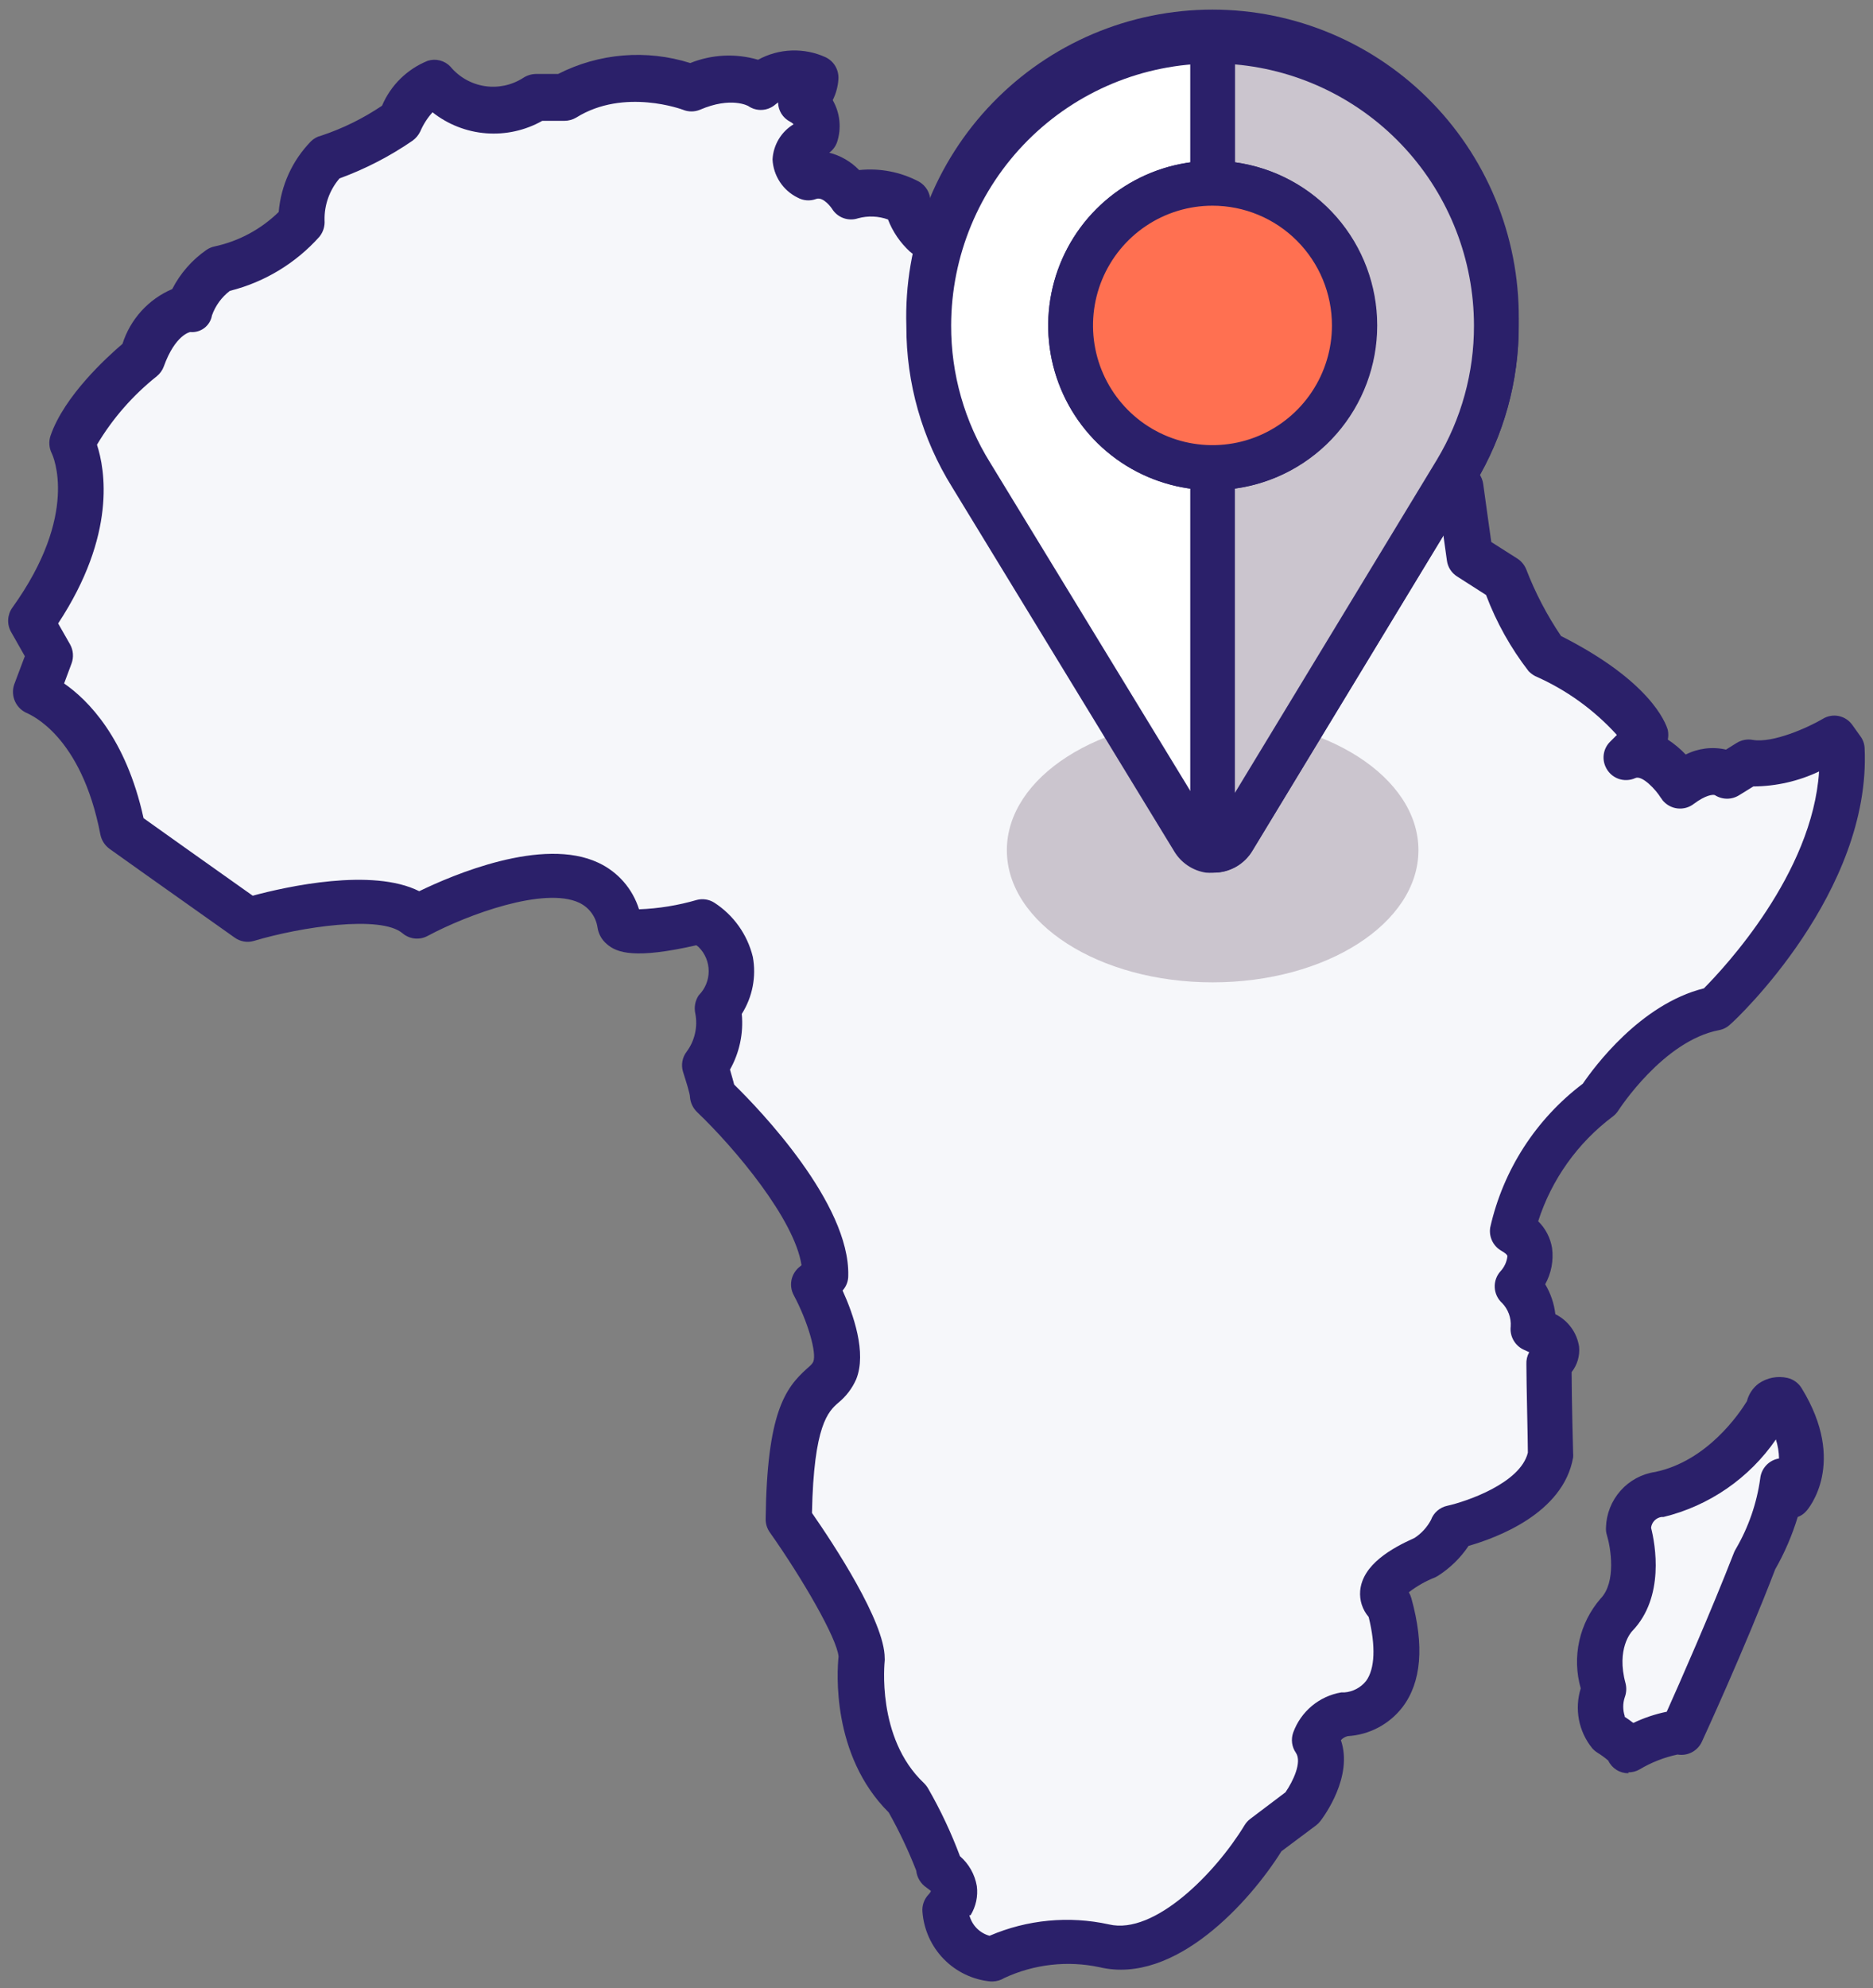
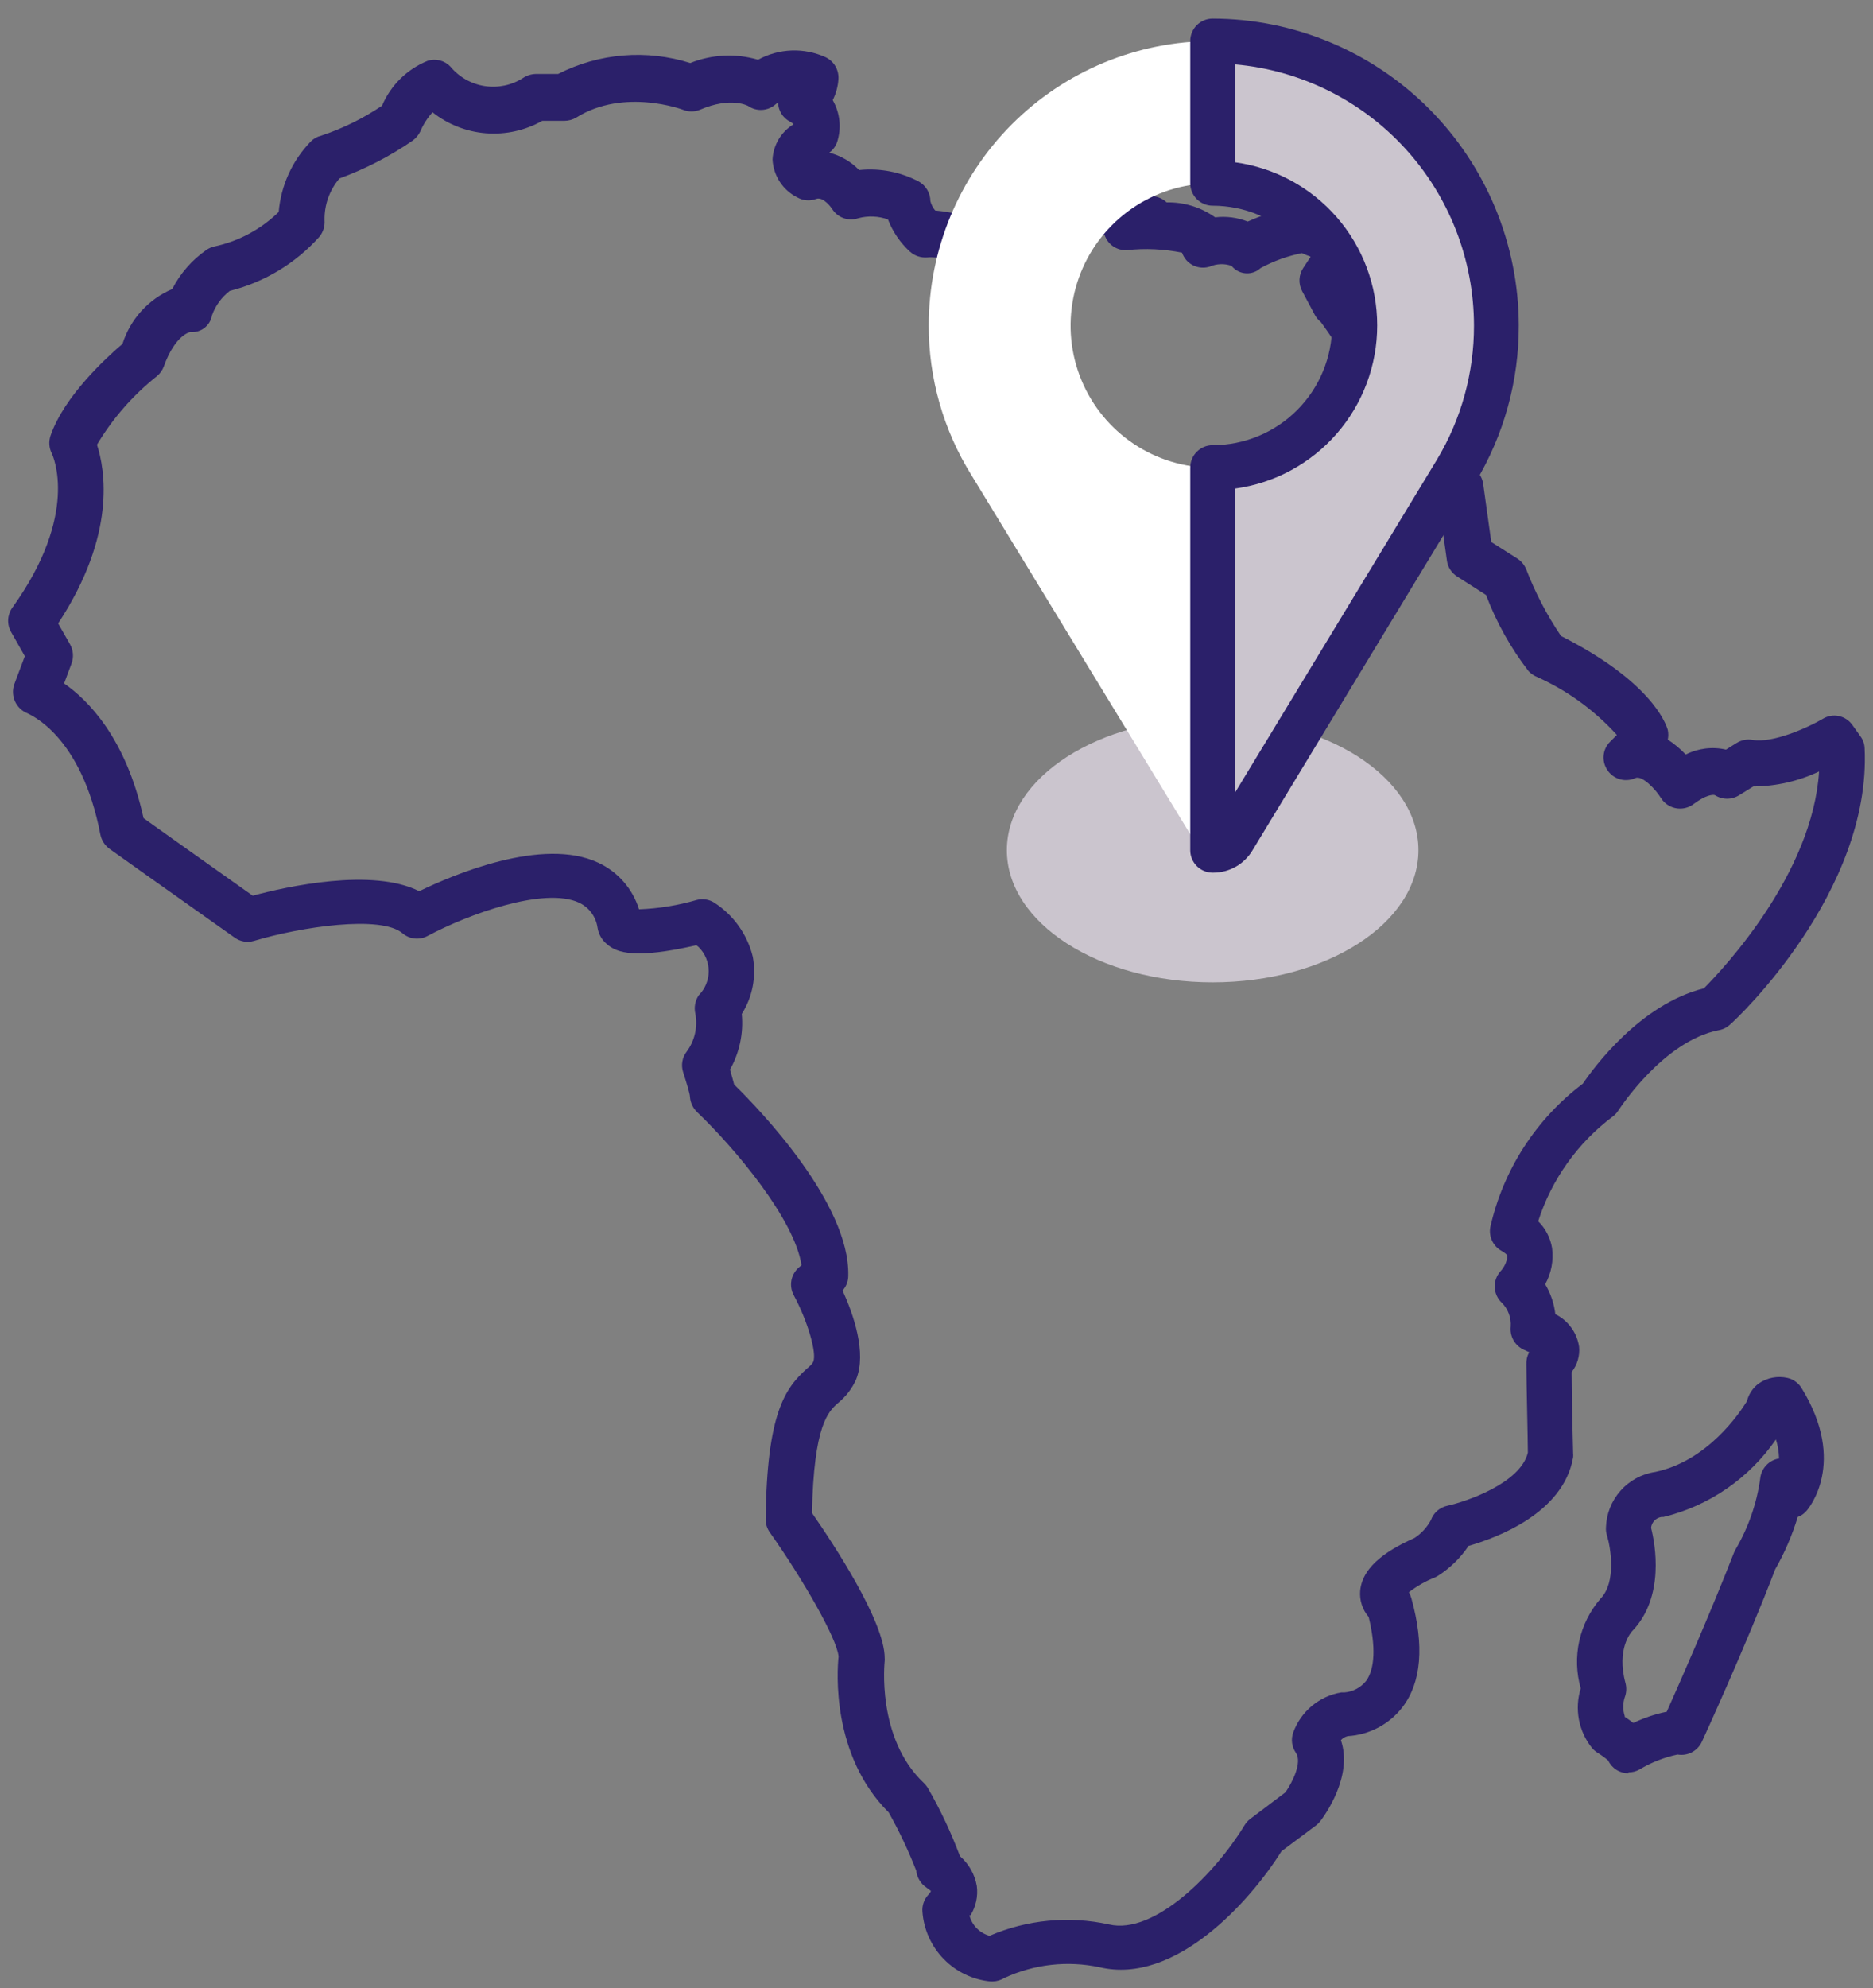
<svg xmlns="http://www.w3.org/2000/svg" width="115" height="122" viewBox="0 0 115 122" fill="none">
  <rect x="0" y="0" width="115" height="122" fill="#808080" stroke="none" />
  <g id="Group 2636">
    <g id="Group 2631">
-       <path id="Path 1297" d="M105.298 61.87C105.298 61.87 113.458 54.274 113.073 45.999L112.587 45.319C112.587 45.319 109.479 47.156 107.333 46.78L106.077 47.56C106.077 47.56 105.004 46.642 103.152 48.139C103.152 48.139 101.594 45.613 99.852 46.385L101.016 45.218C101.016 45.218 100.338 42.886 94.891 40.158C93.82 38.734 92.967 37.159 92.361 35.483L90.224 34.114C90.224 34.114 89.931 32.075 89.638 29.926C89.638 29.926 88.473 28.364 87.208 28.273C87.043 27.363 86.948 26.442 86.924 25.517C86.924 25.517 85.851 25.425 84.292 22.018C84.292 22.018 82.458 18.803 81.963 18.509L81.184 17.049L81.569 16.461C81.569 16.461 83.32 19.382 84.585 19.869C84.585 19.869 86.236 17.83 84.494 14.358C83.778 14.613 83.016 14.71 82.259 14.642C81.503 14.574 80.77 14.342 80.111 13.963C78.888 14.2 77.709 14.627 76.618 15.23C76.229 14.937 75.767 14.755 75.282 14.705C74.797 14.654 74.308 14.738 73.867 14.945C73.867 14.945 74.445 13.577 69.099 13.871L70.658 13.476L67.449 12.897C67.579 12.785 67.661 12.627 67.678 12.456C67.695 12.286 67.646 12.114 67.541 11.979C67.257 11.4 63.653 11.106 62.388 13.733C62.388 13.733 63.754 15.102 61.608 15.882C61.608 15.882 58.858 14.128 56.749 14.321C56.183 13.812 55.808 13.125 55.685 12.374C54.609 11.806 53.358 11.665 52.183 11.979C52.183 11.979 51.11 10.225 49.56 10.812C49.56 10.812 47.415 9.646 50.047 8.278C50.173 7.863 50.145 7.417 49.966 7.023C49.787 6.628 49.47 6.314 49.075 6.137C49.075 6.137 49.992 6.036 50.047 4.769C49.49 4.526 48.877 4.443 48.277 4.529C47.676 4.615 47.111 4.867 46.645 5.256C46.645 5.256 45.086 4.19 42.363 5.357C42.363 5.357 38.182 3.704 34.588 5.945H32.837C31.862 6.567 30.696 6.817 29.553 6.648C28.409 6.48 27.365 5.904 26.611 5.026C26.116 5.253 25.672 5.578 25.305 5.98C24.939 6.382 24.656 6.854 24.475 7.368C23.096 8.323 21.59 9.077 20 9.609C18.988 10.65 18.428 12.05 18.442 13.504C17.103 14.981 15.336 16.002 13.389 16.424C12.537 17.021 11.895 17.873 11.556 18.858C11.556 18.858 9.722 18.858 8.64 21.88C8.64 21.88 5.238 24.635 4.367 27.134C4.367 27.134 6.595 31.423 1.837 38.045L3.001 40.093L2.084 42.426C2.084 42.426 6.064 43.794 7.43 50.903C7.43 50.903 10.831 53.338 15.113 56.359C15.113 56.359 22.989 54.017 25.511 56.157C25.511 56.157 36.596 50.215 37.962 56.644C37.962 56.644 37.861 57.718 43.014 56.451C43.461 56.711 43.846 57.065 44.144 57.488C44.441 57.911 44.643 58.395 44.735 58.904C44.828 59.413 44.808 59.936 44.679 60.437C44.55 60.938 44.313 61.405 43.986 61.806C44.113 62.413 44.109 63.039 43.975 63.645C43.84 64.25 43.578 64.819 43.207 65.315C43.41 65.915 43.572 66.529 43.693 67.152C43.693 67.152 50.698 73.774 50.597 78.173L49.918 78.752C49.918 78.752 51.862 82.361 51.183 84.014C50.505 85.668 48.433 84.501 48.359 93.199C48.359 93.199 52.834 99.527 52.834 101.667C52.834 101.667 52.155 107.032 55.658 110.338C55.658 110.338 57.602 113.948 57.602 114.627C57.785 114.721 57.949 114.849 58.083 115.006C58.217 115.163 58.319 115.345 58.382 115.541C58.446 115.737 58.471 115.944 58.455 116.149C58.439 116.355 58.383 116.556 58.289 116.74C58.214 116.897 58.111 117.04 57.987 117.162C57.987 117.162 58.28 119.982 60.903 120.175C63.023 119.173 65.414 118.899 67.706 119.394C71.373 120.312 75.582 115.895 77.525 112.68L79.864 110.926C79.864 110.926 81.808 108.391 80.643 106.737C80.79 106.342 81.036 105.991 81.357 105.717C81.678 105.444 82.064 105.258 82.477 105.176C82.477 105.176 87.061 105.176 85.228 98.453C85.228 98.453 83.476 97.287 87.465 95.532C88.174 95.085 88.746 94.449 89.115 93.695C89.115 93.695 94.561 92.52 95.139 89.213C95.139 89.213 95.047 84.924 95.047 83.656C95.047 83.656 96.606 82.591 94.075 81.516C94.115 81.034 94.049 80.548 93.881 80.094C93.713 79.641 93.447 79.229 93.103 78.889C93.103 78.889 95.047 76.749 92.81 75.482C93.57 72.234 95.466 69.367 98.155 67.4C98.155 67.4 101.209 62.651 105.298 61.87ZM108.562 86.549C108.562 86.549 106.242 90.885 101.85 91.766C101.335 91.839 100.862 92.093 100.517 92.484C100.173 92.875 99.979 93.376 99.971 93.897C99.971 93.897 101.034 97.286 99.219 99.169C99.219 99.169 97.651 100.685 98.467 103.698C98.294 104.139 98.232 104.616 98.287 105.086C98.341 105.557 98.51 106.008 98.779 106.398C98.779 106.398 99.907 107.086 99.971 107.463C99.971 107.463 102.162 106.205 103.226 106.398C103.226 106.398 105.866 100.621 107.746 95.78C108.634 94.28 109.208 92.614 109.433 90.885L109.873 91.886C109.873 91.886 111.753 89.755 109.433 85.98C109.433 85.98 108.617 85.796 108.516 86.549H108.562Z" fill="#F6F7FA" />
      <path id="Path 1298" d="M60.957 121.59H60.82C59.735 121.487 58.721 121.004 57.956 120.226C57.191 119.448 56.725 118.425 56.639 117.337C56.619 117.142 56.642 116.945 56.705 116.76C56.768 116.574 56.871 116.404 57.006 116.262C57.071 116.199 57.123 116.124 57.161 116.042C57.161 116.042 56.996 115.904 56.886 115.831C56.711 115.713 56.563 115.559 56.454 115.378C56.344 115.197 56.276 114.994 56.254 114.784C55.775 113.558 55.212 112.367 54.567 111.22C51.037 107.711 51.394 102.522 51.486 101.659C51.404 100.556 49.267 96.864 47.268 94.035C47.097 93.798 47.008 93.511 47.011 93.218C47.085 86.715 48.203 85.19 49.542 83.987C49.808 83.757 49.881 83.675 49.936 83.556C50.156 83.014 49.588 81.067 48.735 79.478C48.586 79.201 48.536 78.882 48.592 78.573C48.649 78.264 48.809 77.984 49.047 77.778L49.212 77.641C48.79 74.83 45.141 70.476 42.794 68.235C42.544 67.992 42.391 67.665 42.363 67.317C42.363 67.106 42.134 66.398 41.941 65.783C41.874 65.573 41.858 65.349 41.897 65.132C41.935 64.914 42.026 64.709 42.161 64.534C42.406 64.203 42.579 63.825 42.671 63.423C42.762 63.022 42.77 62.606 42.693 62.201C42.649 62.008 42.645 61.809 42.681 61.614C42.718 61.42 42.793 61.235 42.904 61.072C43.294 60.681 43.513 60.15 43.513 59.597C43.513 59.044 43.294 58.514 42.904 58.123L42.757 58.004C38.998 58.858 37.879 58.481 37.256 57.93C36.95 57.675 36.747 57.315 36.688 56.92C36.64 56.592 36.512 56.282 36.315 56.015C36.118 55.749 35.859 55.536 35.56 55.395C33.423 54.394 28.72 56.112 26.253 57.434C26.01 57.565 25.732 57.619 25.458 57.59C25.183 57.56 24.923 57.448 24.713 57.269C23.383 56.139 18.478 56.874 15.59 57.738C15.391 57.797 15.18 57.809 14.975 57.774C14.77 57.739 14.576 57.658 14.407 57.535C10.125 54.514 6.714 52.08 6.714 52.08C6.431 51.87 6.235 51.562 6.164 51.216C4.991 45.099 1.837 43.868 1.699 43.777C1.358 43.645 1.081 43.385 0.927 43.053C0.774 42.72 0.754 42.341 0.874 41.995L1.525 40.268L0.681 38.78C0.551 38.551 0.489 38.289 0.502 38.025C0.515 37.762 0.602 37.508 0.755 37.292C4.899 31.533 3.249 27.961 3.175 27.814C3.01 27.479 2.984 27.093 3.102 26.739C3.946 24.287 6.586 21.899 7.521 21.1C7.758 20.352 8.154 19.664 8.681 19.084C9.208 18.503 9.854 18.044 10.575 17.738C11.069 16.774 11.793 15.947 12.683 15.331C12.836 15.228 13.007 15.156 13.188 15.12C14.668 14.799 16.028 14.067 17.112 13.008C17.249 11.381 17.946 9.852 19.083 8.682C19.259 8.504 19.482 8.379 19.725 8.324C21.047 7.884 22.302 7.266 23.457 6.487C23.72 5.865 24.104 5.302 24.585 4.829C25.067 4.356 25.637 3.983 26.262 3.731C26.505 3.654 26.764 3.647 27.011 3.71C27.257 3.774 27.481 3.905 27.656 4.09C28.187 4.729 28.932 5.153 29.753 5.282C30.573 5.41 31.412 5.234 32.112 4.787C32.343 4.633 32.614 4.547 32.892 4.539H34.267C36.779 3.259 39.693 3.019 42.381 3.869C43.707 3.335 45.173 3.264 46.544 3.667C47.175 3.321 47.878 3.126 48.598 3.099C49.317 3.072 50.033 3.213 50.688 3.511C50.94 3.631 51.15 3.823 51.291 4.064C51.431 4.305 51.496 4.583 51.477 4.861C51.448 5.309 51.329 5.746 51.128 6.147C51.351 6.534 51.49 6.964 51.536 7.409C51.582 7.854 51.534 8.303 51.394 8.728C51.302 8.984 51.136 9.208 50.917 9.371C51.615 9.549 52.25 9.918 52.751 10.436C54.017 10.303 55.293 10.549 56.419 11.144C56.632 11.264 56.809 11.439 56.933 11.65C57.057 11.862 57.123 12.101 57.125 12.346C57.179 12.556 57.28 12.75 57.418 12.916C58.698 13.029 59.944 13.391 61.086 13.982C61.022 13.691 61.057 13.387 61.187 13.118C61.653 12.216 62.362 11.464 63.234 10.946C64.106 10.428 65.106 10.166 66.119 10.188C66.936 10.188 68.292 10.326 68.806 11.345C68.863 11.461 68.912 11.581 68.953 11.704L70.933 12.062C71.194 12.113 71.436 12.237 71.63 12.42C72.696 12.397 73.741 12.719 74.61 13.338C75.287 13.257 75.974 13.346 76.609 13.596C77.646 13.135 78.732 12.79 79.845 12.567C80.155 12.498 80.48 12.54 80.762 12.686C81.24 12.965 81.77 13.141 82.319 13.204C82.868 13.268 83.424 13.216 83.953 13.054C84.282 12.903 84.657 12.886 84.999 13.006C85.341 13.126 85.623 13.373 85.787 13.697C87.905 17.949 85.787 20.622 85.722 20.732C85.624 20.847 85.51 20.946 85.383 21.026L85.557 21.32L85.612 21.43C85.977 22.476 86.583 23.42 87.382 24.186C87.653 24.268 87.893 24.432 88.069 24.656C88.244 24.879 88.347 25.151 88.363 25.435C88.363 26.169 88.455 26.739 88.501 27.152C89.41 27.598 90.202 28.252 90.811 29.063C90.949 29.252 91.037 29.473 91.068 29.706C91.26 31.12 91.453 32.461 91.563 33.26L93.168 34.28C93.403 34.434 93.588 34.654 93.699 34.913C94.256 36.362 94.976 37.743 95.845 39.028C101.3 41.784 102.263 44.318 102.401 44.796C102.441 44.99 102.441 45.19 102.401 45.384C102.802 45.646 103.171 45.954 103.501 46.302C104.265 45.915 105.141 45.807 105.976 45.999L106.636 45.586C106.927 45.407 107.273 45.342 107.608 45.402C108.846 45.623 111.038 44.631 111.909 44.117C112.205 43.932 112.561 43.869 112.903 43.941C113.244 44.013 113.545 44.214 113.742 44.502L114.228 45.182C114.386 45.395 114.476 45.651 114.485 45.917C114.898 54.734 106.627 62.541 106.233 62.862C106.046 63.042 105.81 63.164 105.555 63.212C102.116 63.864 99.393 68.107 99.366 68.143C99.275 68.285 99.16 68.409 99.026 68.511C96.87 70.126 95.267 72.373 94.442 74.941C94.894 75.384 95.192 75.96 95.295 76.585C95.396 77.352 95.248 78.131 94.873 78.807C95.209 79.368 95.422 79.994 95.496 80.644C95.882 80.834 96.215 81.115 96.469 81.462C96.723 81.809 96.889 82.212 96.954 82.637C97.009 83.197 96.844 83.757 96.496 84.198C96.496 85.824 96.588 89.131 96.588 89.167C96.597 89.256 96.597 89.345 96.588 89.434C95.982 92.887 91.838 94.384 90.169 94.862C89.676 95.598 89.036 96.223 88.29 96.699L88.125 96.791C87.542 97.017 86.996 97.326 86.502 97.709C86.569 97.825 86.621 97.948 86.657 98.077C87.464 100.988 87.272 103.238 86.108 104.763C85.707 105.281 85.2 105.708 84.621 106.013C84.042 106.319 83.405 106.497 82.752 106.536C82.589 106.574 82.442 106.66 82.33 106.784C83.091 109.016 81.303 111.44 81.074 111.743C80.997 111.843 80.908 111.933 80.808 112.01L78.681 113.599C76.755 116.676 72.153 121.819 67.513 120.717C65.543 120.297 63.49 120.53 61.663 121.378C61.45 121.509 61.207 121.582 60.957 121.59ZM59.518 117.521C59.594 117.823 59.749 118.099 59.966 118.322C60.184 118.544 60.456 118.705 60.756 118.788C63.068 117.794 65.633 117.55 68.091 118.09C70.887 118.751 74.637 114.93 76.416 112C76.507 111.851 76.625 111.72 76.764 111.615L78.928 109.98C79.378 109.328 79.955 108.143 79.57 107.565C79.443 107.384 79.362 107.175 79.333 106.956C79.305 106.736 79.329 106.514 79.405 106.306C79.636 105.674 80.031 105.114 80.547 104.683C81.064 104.252 81.685 103.967 82.348 103.854H82.541C82.8 103.835 83.054 103.762 83.284 103.64C83.514 103.519 83.717 103.351 83.879 103.147C84.42 102.403 84.475 101.016 84.035 99.225C83.846 99.005 83.702 98.749 83.612 98.474C83.523 98.198 83.489 97.907 83.513 97.618C83.659 96.001 85.456 95 86.85 94.375C87.274 94.099 87.621 93.72 87.859 93.273C87.939 93.053 88.073 92.858 88.25 92.705C88.426 92.553 88.639 92.448 88.867 92.4C90.023 92.143 93.351 91.023 93.809 89.14C93.809 88.341 93.718 84.86 93.718 83.712C93.705 83.455 93.766 83.201 93.892 82.977L93.589 82.839C93.314 82.72 93.084 82.516 92.934 82.256C92.783 81.997 92.721 81.695 92.755 81.397C92.773 81.133 92.734 80.868 92.643 80.62C92.551 80.371 92.408 80.145 92.223 79.955C92.089 79.834 91.981 79.686 91.904 79.522C91.827 79.359 91.783 79.181 91.775 79.001C91.766 78.82 91.793 78.639 91.854 78.469C91.915 78.298 92.01 78.142 92.131 78.008C92.366 77.755 92.514 77.433 92.553 77.09C92.553 76.998 92.388 76.869 92.177 76.75C91.931 76.609 91.735 76.396 91.613 76.14C91.492 75.884 91.452 75.596 91.499 75.317C92.291 71.796 94.306 68.672 97.183 66.5C97.853 65.517 100.704 61.623 104.619 60.649C105.866 59.391 111.285 53.613 111.689 47.34C110.427 47.937 109.05 48.251 107.654 48.259L106.792 48.791C106.568 48.935 106.307 49.012 106.041 49.012C105.774 49.012 105.513 48.935 105.289 48.791C105.16 48.745 104.72 48.791 104.005 49.324C103.718 49.549 103.353 49.651 102.991 49.608C102.628 49.565 102.298 49.38 102.07 49.095C102.045 49.048 102.014 49.005 101.979 48.966C101.658 48.442 100.823 47.561 100.411 47.744C100.245 47.821 100.065 47.863 99.883 47.869C99.701 47.876 99.519 47.846 99.348 47.781C99.177 47.716 99.021 47.617 98.889 47.491C98.757 47.365 98.65 47.214 98.577 47.046C98.462 46.792 98.427 46.509 98.478 46.235C98.528 45.96 98.662 45.708 98.861 45.513L99.274 45.099C97.874 43.556 96.165 42.326 94.259 41.489C94.109 41.41 93.974 41.308 93.855 41.187C92.756 39.768 91.876 38.191 91.242 36.511L89.463 35.373C89.295 35.267 89.153 35.126 89.045 34.96C88.937 34.793 88.867 34.605 88.84 34.408C88.84 34.408 88.583 32.571 88.308 30.606C87.994 30.206 87.57 29.906 87.088 29.743C86.794 29.722 86.514 29.605 86.291 29.412C86.068 29.218 85.913 28.957 85.851 28.668C85.705 27.947 85.613 27.216 85.576 26.482C84.465 25.466 83.599 24.209 83.045 22.808C82.462 21.754 81.813 20.739 81.101 19.768C80.947 19.645 80.819 19.492 80.725 19.318L79.946 17.857C79.829 17.637 79.775 17.389 79.787 17.14C79.8 16.891 79.88 16.65 80.019 16.443L80.405 15.855L80.487 15.754C80.304 15.693 80.12 15.619 79.937 15.534C79.049 15.71 78.193 16.02 77.397 16.452C77.279 16.561 77.141 16.645 76.99 16.7C76.84 16.755 76.68 16.78 76.52 16.773C76.36 16.766 76.203 16.728 76.057 16.66C75.912 16.593 75.782 16.497 75.673 16.379L75.618 16.314C75.182 16.16 74.704 16.176 74.28 16.36C74.029 16.439 73.762 16.445 73.508 16.377C73.255 16.308 73.026 16.169 72.849 15.975C72.73 15.836 72.637 15.678 72.574 15.506C71.458 15.28 70.314 15.227 69.182 15.35C68.887 15.366 68.594 15.285 68.349 15.119C68.105 14.953 67.92 14.712 67.825 14.431L67.21 14.322C66.947 14.274 66.703 14.151 66.509 13.966C66.315 13.782 66.18 13.544 66.119 13.283C66.115 13.213 66.115 13.142 66.119 13.072C65.357 13.061 64.621 13.348 64.066 13.871C64.242 14.315 64.284 14.8 64.185 15.267C64.05 15.754 63.789 16.197 63.428 16.55C63.067 16.903 62.62 17.155 62.131 17.279C61.931 17.35 61.717 17.374 61.505 17.35C61.294 17.327 61.091 17.255 60.912 17.141C60.306 16.755 58.28 15.671 56.923 15.8C56.732 15.814 56.541 15.789 56.36 15.728C56.178 15.666 56.012 15.569 55.869 15.442C55.273 14.896 54.812 14.221 54.521 13.467C53.931 13.256 53.291 13.23 52.687 13.394C52.393 13.493 52.073 13.489 51.782 13.382C51.49 13.275 51.243 13.072 51.082 12.806C51.082 12.806 50.569 12.043 50.111 12.209C49.926 12.278 49.729 12.306 49.533 12.292C49.337 12.278 49.146 12.221 48.974 12.126C48.531 11.91 48.155 11.578 47.884 11.166C47.613 10.754 47.457 10.277 47.433 9.784C47.456 9.346 47.586 8.92 47.811 8.543C48.037 8.167 48.351 7.852 48.726 7.626C48.66 7.558 48.583 7.501 48.497 7.46C48.282 7.348 48.101 7.179 47.973 6.972C47.846 6.765 47.776 6.528 47.773 6.285L47.617 6.404C47.388 6.606 47.099 6.725 46.795 6.744C46.491 6.762 46.19 6.678 45.939 6.505C45.939 6.505 44.894 5.908 42.977 6.735C42.642 6.872 42.267 6.872 41.932 6.735C41.932 6.735 38.329 5.375 35.386 7.212C35.166 7.343 34.916 7.413 34.661 7.415H33.295C32.246 8.006 31.046 8.272 29.846 8.179C28.646 8.086 27.501 7.637 26.556 6.891C26.243 7.239 25.989 7.636 25.804 8.067C25.695 8.293 25.531 8.489 25.327 8.636C23.935 9.593 22.429 10.37 20.844 10.95C20.234 11.662 19.907 12.575 19.927 13.513C19.955 13.877 19.844 14.239 19.615 14.523C18.155 16.158 16.238 17.317 14.114 17.848C13.609 18.233 13.227 18.756 13.014 19.355C12.962 19.662 12.796 19.937 12.549 20.126C12.302 20.315 11.993 20.404 11.684 20.374C11.684 20.374 10.767 20.521 10.061 22.477C9.974 22.719 9.822 22.932 9.621 23.093C8.156 24.259 6.913 25.68 5.954 27.29C6.449 28.805 7.164 32.801 3.57 38.257L4.303 39.543C4.401 39.719 4.46 39.914 4.476 40.116C4.492 40.317 4.464 40.52 4.395 40.709L3.936 41.94C5.394 42.95 7.732 45.274 8.814 50.206C9.814 50.913 12.39 52.759 15.517 54.964C17.598 54.404 22.852 53.237 25.74 54.688C27.785 53.696 33.313 51.326 36.742 52.943C37.333 53.219 37.86 53.616 38.29 54.108C38.719 54.6 39.041 55.176 39.236 55.799C40.441 55.754 41.636 55.559 42.794 55.221C42.972 55.176 43.157 55.168 43.338 55.196C43.519 55.224 43.693 55.289 43.848 55.386C45.038 56.151 45.888 57.344 46.223 58.72C46.445 59.931 46.203 61.18 45.544 62.22C45.657 63.406 45.404 64.598 44.82 65.636C44.949 66.058 45.022 66.362 45.077 66.555C46.636 68.079 52.183 73.847 52.082 78.274C52.086 78.614 51.962 78.942 51.734 79.193C52.394 80.644 53.228 83.014 52.568 84.64C52.321 85.201 51.944 85.695 51.468 86.081C50.862 86.614 49.964 87.422 49.854 92.841C51.183 94.752 54.319 99.509 54.319 101.741C54.324 101.799 54.324 101.858 54.319 101.916C54.319 101.962 53.787 106.637 56.721 109.41C56.825 109.511 56.914 109.626 56.987 109.75C57.75 111.078 58.404 112.467 58.94 113.902C59.488 114.375 59.854 115.025 59.976 115.739C60.056 116.362 59.92 116.994 59.591 117.53L59.518 117.521ZM82.917 15.993C83.229 16.489 83.568 16.976 83.925 17.435C83.924 16.929 83.844 16.427 83.687 15.947C83.427 15.961 83.167 15.961 82.908 15.947L82.917 15.993ZM99.98 108.814C99.721 108.815 99.466 108.743 99.247 108.605C99.028 108.466 98.853 108.268 98.742 108.033C98.531 107.854 98.307 107.692 98.073 107.546C97.957 107.473 97.852 107.383 97.761 107.28C97.349 106.774 97.07 106.173 96.946 105.532C96.823 104.89 96.861 104.229 97.055 103.606C96.784 102.658 96.753 101.658 96.966 100.695C97.179 99.733 97.629 98.839 98.275 98.095C99.256 97.085 98.889 94.954 98.669 94.228C98.616 94.069 98.594 93.9 98.605 93.732C98.628 92.899 98.945 92.1 99.498 91.477C100.051 90.853 100.806 90.445 101.63 90.325C104.839 89.654 106.811 86.715 107.26 85.981C107.368 85.546 107.625 85.163 107.984 84.897C108.24 84.72 108.529 84.599 108.834 84.54C109.138 84.482 109.452 84.487 109.754 84.557C109.932 84.599 110.099 84.675 110.247 84.783C110.395 84.89 110.52 85.025 110.616 85.181C113.44 89.774 111.019 92.603 110.909 92.722C110.767 92.888 110.583 93.015 110.377 93.089C110.038 94.209 109.573 95.288 108.993 96.304C107.159 101.098 104.518 106.83 104.491 106.885C104.362 107.161 104.146 107.388 103.876 107.529C103.606 107.67 103.297 107.718 102.996 107.665C102.172 107.841 101.382 108.151 100.658 108.584C100.451 108.701 100.217 108.761 99.98 108.758V108.814ZM99.742 105.341C99.952 105.479 100.127 105.608 100.283 105.728C100.937 105.415 101.626 105.184 102.336 105.039C103.107 103.321 105.023 98.977 106.472 95.257C106.506 95.177 106.546 95.101 106.591 95.027C107.362 93.702 107.867 92.239 108.076 90.719C108.108 90.417 108.239 90.134 108.448 89.913C108.656 89.692 108.932 89.546 109.231 89.498C109.223 89.102 109.158 88.709 109.039 88.331C107.398 90.713 104.941 92.406 102.135 93.089H102.006C101.843 93.115 101.692 93.193 101.578 93.313C101.464 93.432 101.392 93.586 101.374 93.751C101.63 94.761 102.226 98.003 100.218 100.088C100.163 100.143 99.228 101.172 99.806 103.293C99.878 103.576 99.862 103.874 99.76 104.148C99.633 104.526 99.633 104.936 99.76 105.314L99.742 105.341Z" fill="#2B206A" />
    </g>
    <path id="Ellipse 112" d="M74.455 60.281C81.433 60.281 87.09 56.65 87.09 52.171C87.09 47.692 81.433 44.061 74.455 44.061C67.477 44.061 61.82 47.692 61.82 52.171C61.82 56.65 67.477 60.281 74.455 60.281Z" fill="#CBC5CE" />
    <g id="Group 2635">
      <g id="Group 2632">
        <path id="Path 1299" d="M74.444 2.519C69.823 2.519 65.392 4.357 62.125 7.63C58.858 10.903 57.023 15.342 57.023 19.97C57.018 23.217 57.927 26.401 59.645 29.155L73.27 51.501C73.376 51.679 73.519 51.831 73.69 51.947C73.862 52.063 74.056 52.14 74.26 52.172C74.548 52.216 74.842 52.173 75.105 52.049C75.368 51.924 75.588 51.724 75.737 51.473L89.407 28.925C91.029 26.228 91.883 23.137 91.874 19.988C91.876 17.694 91.427 15.422 90.552 13.302C89.677 11.182 88.393 9.256 86.775 7.633C85.156 6.011 83.233 4.724 81.117 3.846C79.001 2.969 76.734 2.518 74.444 2.519ZM74.444 28.704C72.721 28.704 71.037 28.192 69.604 27.234C68.172 26.275 67.056 24.913 66.396 23.318C65.737 21.724 65.564 19.969 65.901 18.277C66.237 16.584 67.066 15.03 68.285 13.809C69.503 12.589 71.055 11.758 72.744 11.421C74.434 11.084 76.186 11.257 77.777 11.918C79.369 12.578 80.729 13.696 81.686 15.131C82.643 16.566 83.154 18.253 83.154 19.979C83.155 21.123 82.931 22.256 82.495 23.314C82.059 24.371 81.419 25.332 80.612 26.142C79.804 26.951 78.846 27.593 77.79 28.032C76.735 28.47 75.604 28.695 74.462 28.695L74.444 28.704Z" fill="white" />
-         <path id="Path 1300" d="M74.5 53.549C74.347 53.563 74.194 53.563 74.041 53.549C73.641 53.488 73.26 53.34 72.924 53.114C72.588 52.889 72.306 52.592 72.097 52.245L58.463 29.899C56.614 26.936 55.639 23.51 55.649 20.016C55.57 17.494 55.998 14.982 56.907 12.628C57.816 10.275 59.188 8.128 60.941 6.317C62.694 4.505 64.793 3.064 67.113 2.08C69.433 1.097 71.926 0.59 74.445 0.59C76.964 0.59 79.457 1.097 81.776 2.08C84.096 3.064 86.195 4.505 87.948 6.317C89.701 8.128 91.073 10.275 91.982 12.628C92.891 14.982 93.32 17.494 93.241 20.016C93.248 23.414 92.325 26.75 90.573 29.66L76.902 52.199C76.655 52.616 76.303 52.96 75.882 53.197C75.46 53.434 74.983 53.556 74.5 53.549ZM74.445 3.897C70.192 3.904 66.114 5.6 63.107 8.612C60.099 11.625 58.407 15.709 58.399 19.97C58.39 22.951 59.223 25.874 60.801 28.401L74.445 50.766H74.564L88.235 28.218C89.724 25.736 90.507 22.893 90.499 19.997C90.499 15.73 88.808 11.638 85.798 8.619C82.788 5.6 78.704 3.901 74.445 3.897ZM74.445 30.082C72.45 30.082 70.5 29.49 68.841 28.38C67.183 27.269 65.89 25.691 65.127 23.845C64.363 21.999 64.164 19.968 64.553 18.008C64.942 16.048 65.903 14.248 67.313 12.835C68.724 11.422 70.521 10.46 72.477 10.07C74.434 9.68 76.462 9.88 78.304 10.645C80.147 11.409 81.722 12.704 82.831 14.366C83.939 16.027 84.531 17.981 84.531 19.979C84.531 22.658 83.468 25.228 81.576 27.123C79.685 29.018 77.12 30.082 74.445 30.082ZM74.445 12.631C72.994 12.631 71.576 13.062 70.37 13.87C69.163 14.677 68.223 15.824 67.668 17.167C67.113 18.509 66.968 19.987 67.251 21.413C67.534 22.838 68.232 24.147 69.258 25.175C70.284 26.202 71.591 26.902 73.014 27.186C74.437 27.469 75.911 27.323 77.252 26.767C78.592 26.211 79.738 25.27 80.544 24.061C81.35 22.853 81.78 21.432 81.78 19.979C81.78 18.03 81.007 16.161 79.631 14.783C78.256 13.405 76.39 12.631 74.445 12.631Z" fill="#2B206A" />
      </g>
      <g id="Group 2633">
        <path id="Path 1301" d="M74.446 2.52V11.245C76.756 11.245 78.971 12.164 80.605 13.8C82.238 15.437 83.156 17.656 83.156 19.971C83.156 22.285 82.238 24.504 80.605 26.14C78.971 27.776 76.756 28.696 74.446 28.696V52.163C74.704 52.171 74.961 52.11 75.188 51.986C75.416 51.862 75.606 51.678 75.738 51.455L89.409 28.907C91.031 26.21 91.884 23.119 91.876 19.971C91.876 17.678 91.425 15.408 90.549 13.29C89.672 11.172 88.388 9.248 86.77 7.628C85.151 6.007 83.23 4.722 81.115 3.845C79 2.969 76.734 2.518 74.446 2.52Z" fill="#CBC5CE" />
        <path id="Path 1302" d="M74.491 53.55H74.418C74.06 53.54 73.719 53.391 73.469 53.133C73.219 52.876 73.079 52.531 73.08 52.172V28.696C73.08 28.331 73.224 27.98 73.482 27.722C73.74 27.463 74.09 27.318 74.455 27.318C76.4 27.318 78.266 26.544 79.641 25.166C81.017 23.788 81.79 21.919 81.79 19.971C81.79 18.022 81.017 16.153 79.641 14.775C78.266 13.397 76.4 12.623 74.455 12.623C74.09 12.623 73.74 12.477 73.482 12.219C73.224 11.961 73.08 11.61 73.08 11.245V2.52C73.08 2.154 73.224 1.804 73.482 1.545C73.74 1.287 74.09 1.142 74.455 1.142C79.437 1.152 84.212 3.139 87.735 6.667C91.258 10.196 93.241 14.98 93.251 19.971C93.259 23.369 92.336 26.705 90.583 29.614L76.912 52.163C76.664 52.585 76.311 52.936 75.886 53.179C75.461 53.422 74.981 53.55 74.491 53.55ZM75.821 29.982V48.654L88.236 28.191C89.725 25.709 90.508 22.866 90.5 19.971C90.495 15.947 88.986 12.072 86.271 9.107C83.556 6.143 79.831 4.304 75.83 3.952V9.959C78.248 10.288 80.465 11.483 82.07 13.324C83.675 15.165 84.559 17.526 84.559 19.971C84.559 22.415 83.675 24.776 82.07 26.616C80.465 28.457 78.248 29.653 75.83 29.982H75.821Z" fill="#2B206A" />
      </g>
      <g id="Group 2634">
-         <path id="Ellipse 113" d="M74.445 28.704C79.255 28.704 83.155 24.798 83.155 19.979C83.155 15.16 79.255 11.253 74.445 11.253C69.634 11.253 65.734 15.16 65.734 19.979C65.734 24.798 69.634 28.704 74.445 28.704Z" fill="#FF7051" />
-         <path id="Path 1303" d="M74.445 30.073C72.45 30.073 70.5 29.48 68.841 28.37C67.183 27.26 65.89 25.682 65.126 23.836C64.363 21.99 64.163 19.958 64.553 17.998C64.942 16.039 65.902 14.238 67.313 12.825C68.723 11.412 70.521 10.45 72.477 10.06C74.433 9.671 76.461 9.871 78.304 10.635C80.147 11.4 81.722 12.695 82.831 14.356C83.939 16.018 84.53 17.971 84.53 19.969C84.53 22.649 83.468 25.219 81.576 27.114C79.685 29.008 77.12 30.073 74.445 30.073ZM74.445 12.622C72.994 12.622 71.576 13.053 70.37 13.86C69.163 14.667 68.223 15.815 67.668 17.157C67.113 18.5 66.967 19.977 67.25 21.403C67.533 22.828 68.232 24.137 69.258 25.165C70.284 26.193 71.591 26.892 73.014 27.176C74.436 27.459 75.911 27.314 77.251 26.758C78.592 26.202 79.737 25.26 80.543 24.051C81.349 22.843 81.78 21.423 81.78 19.969C81.78 18.021 81.007 16.152 79.631 14.774C78.256 13.396 76.39 12.622 74.445 12.622Z" fill="#2B206A" />
-       </g>
+         </g>
    </g>
  </g>
</svg>